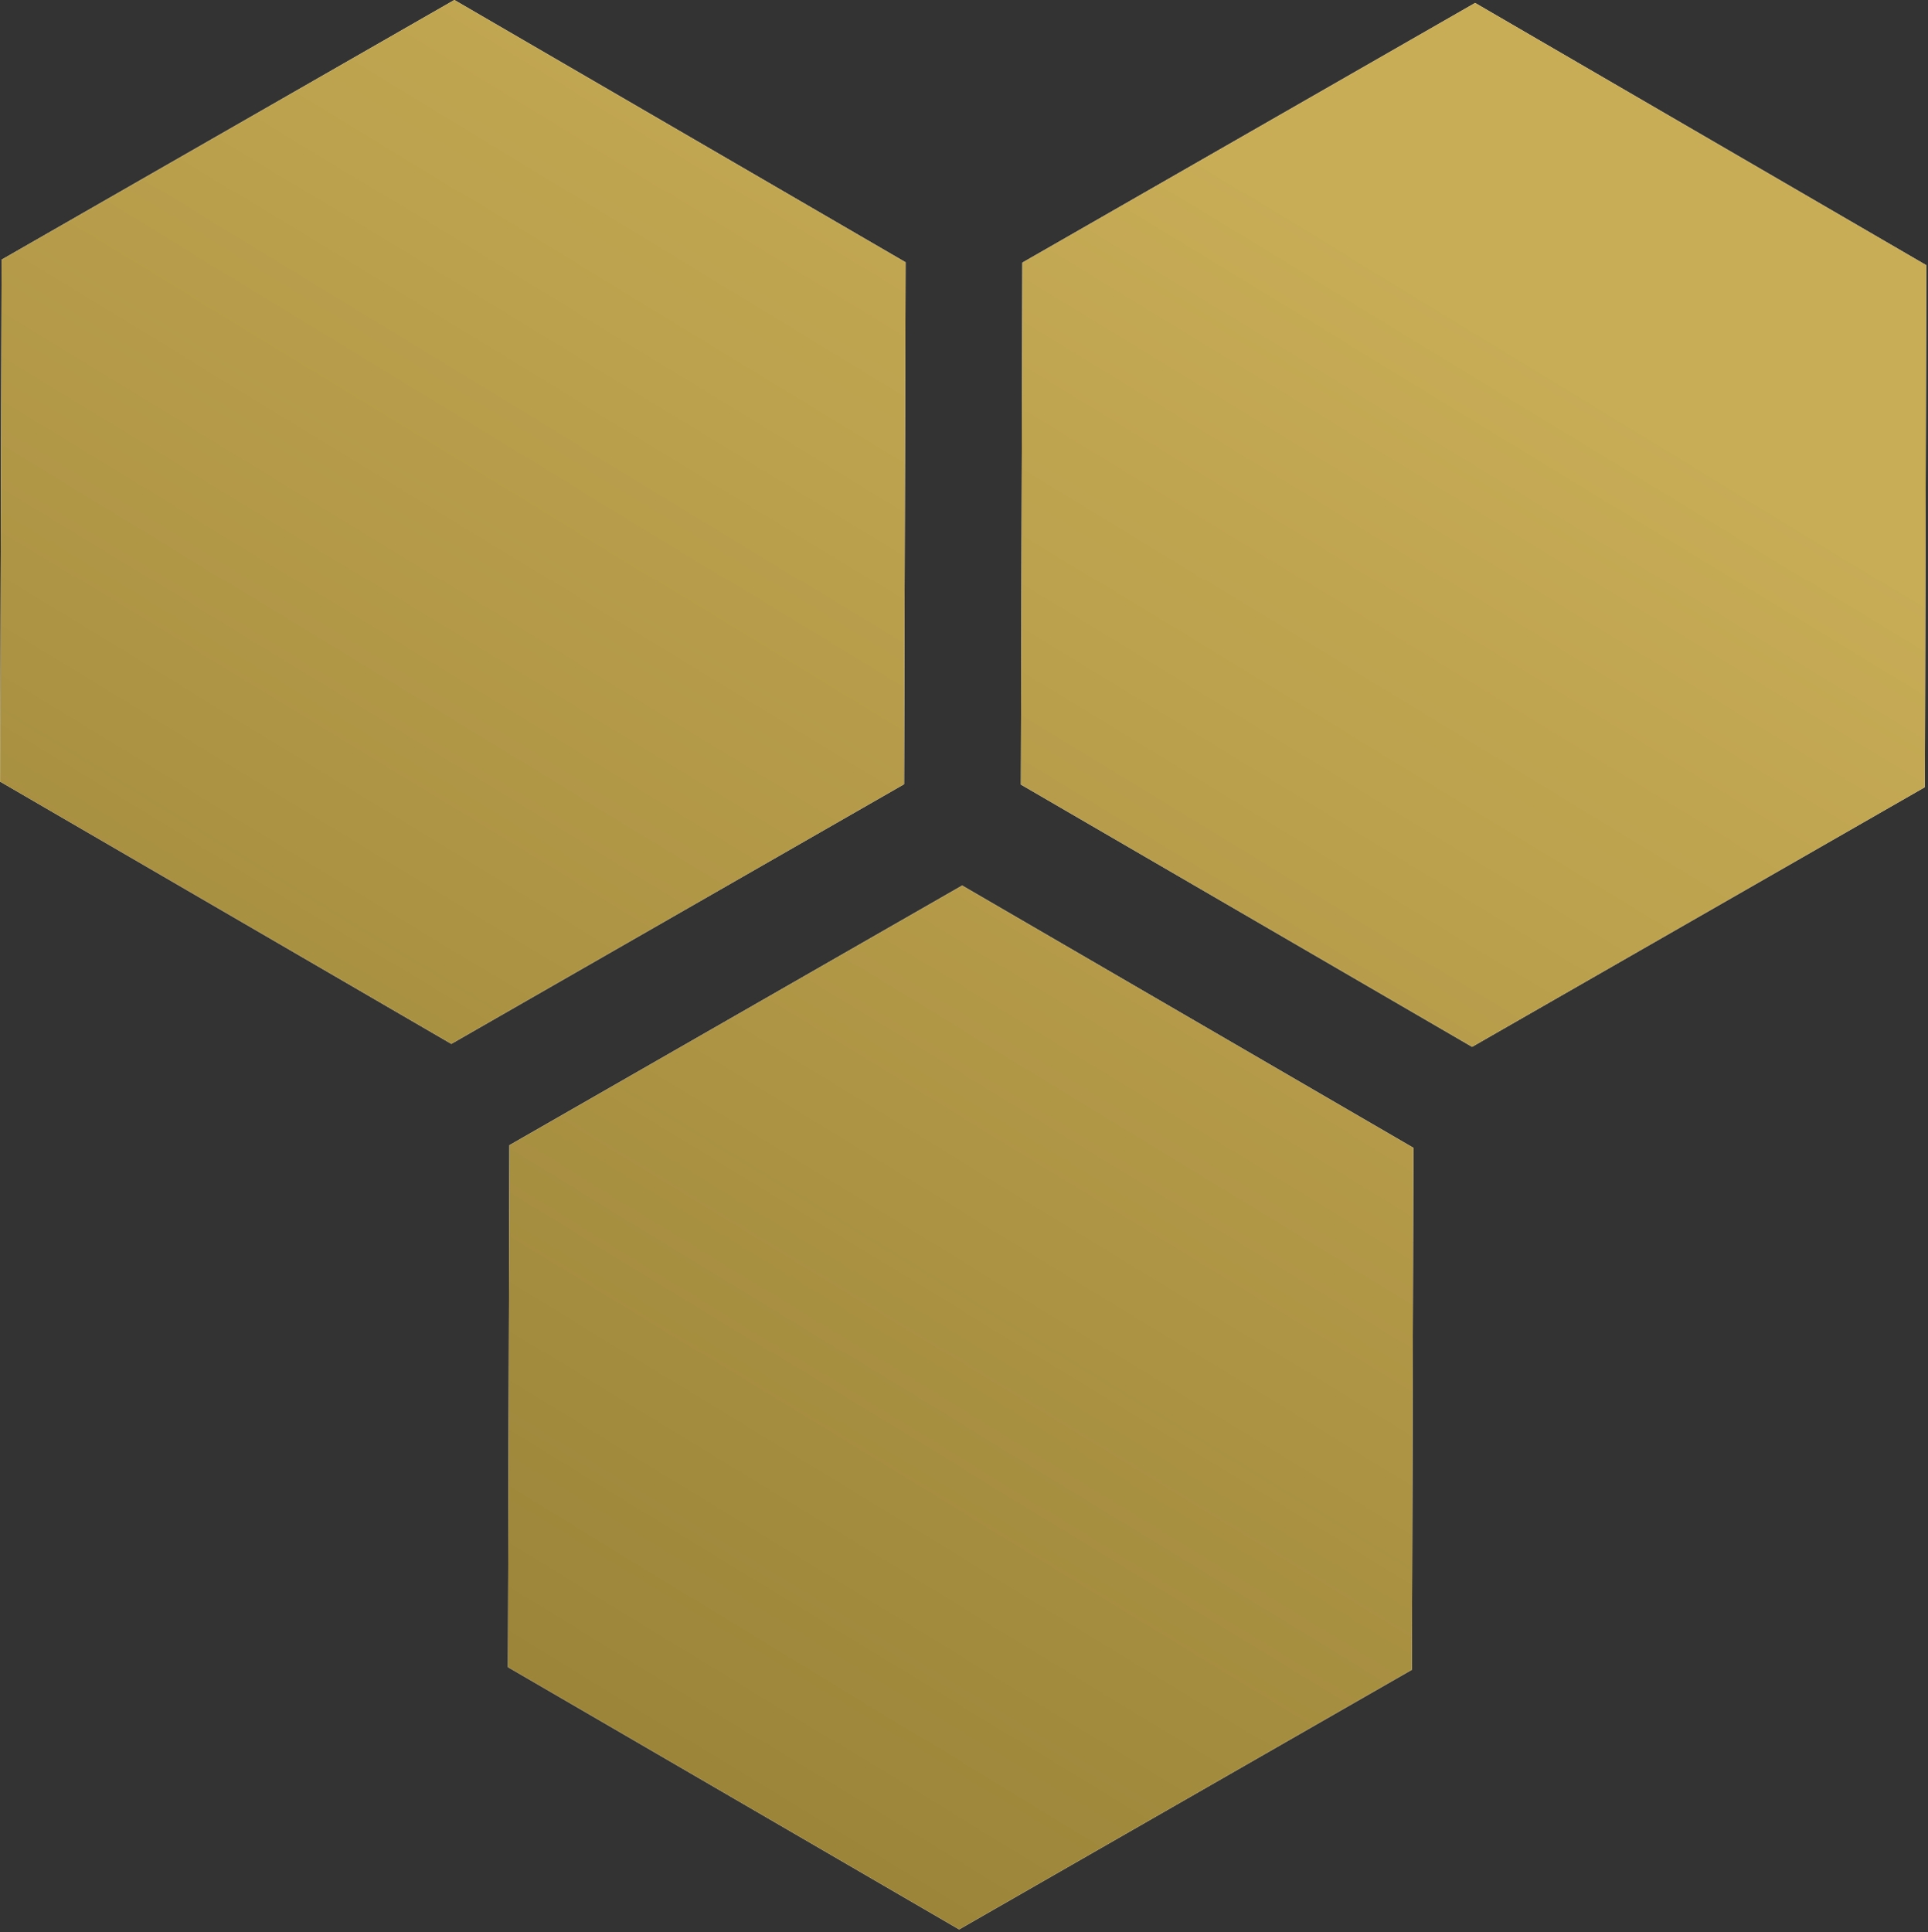
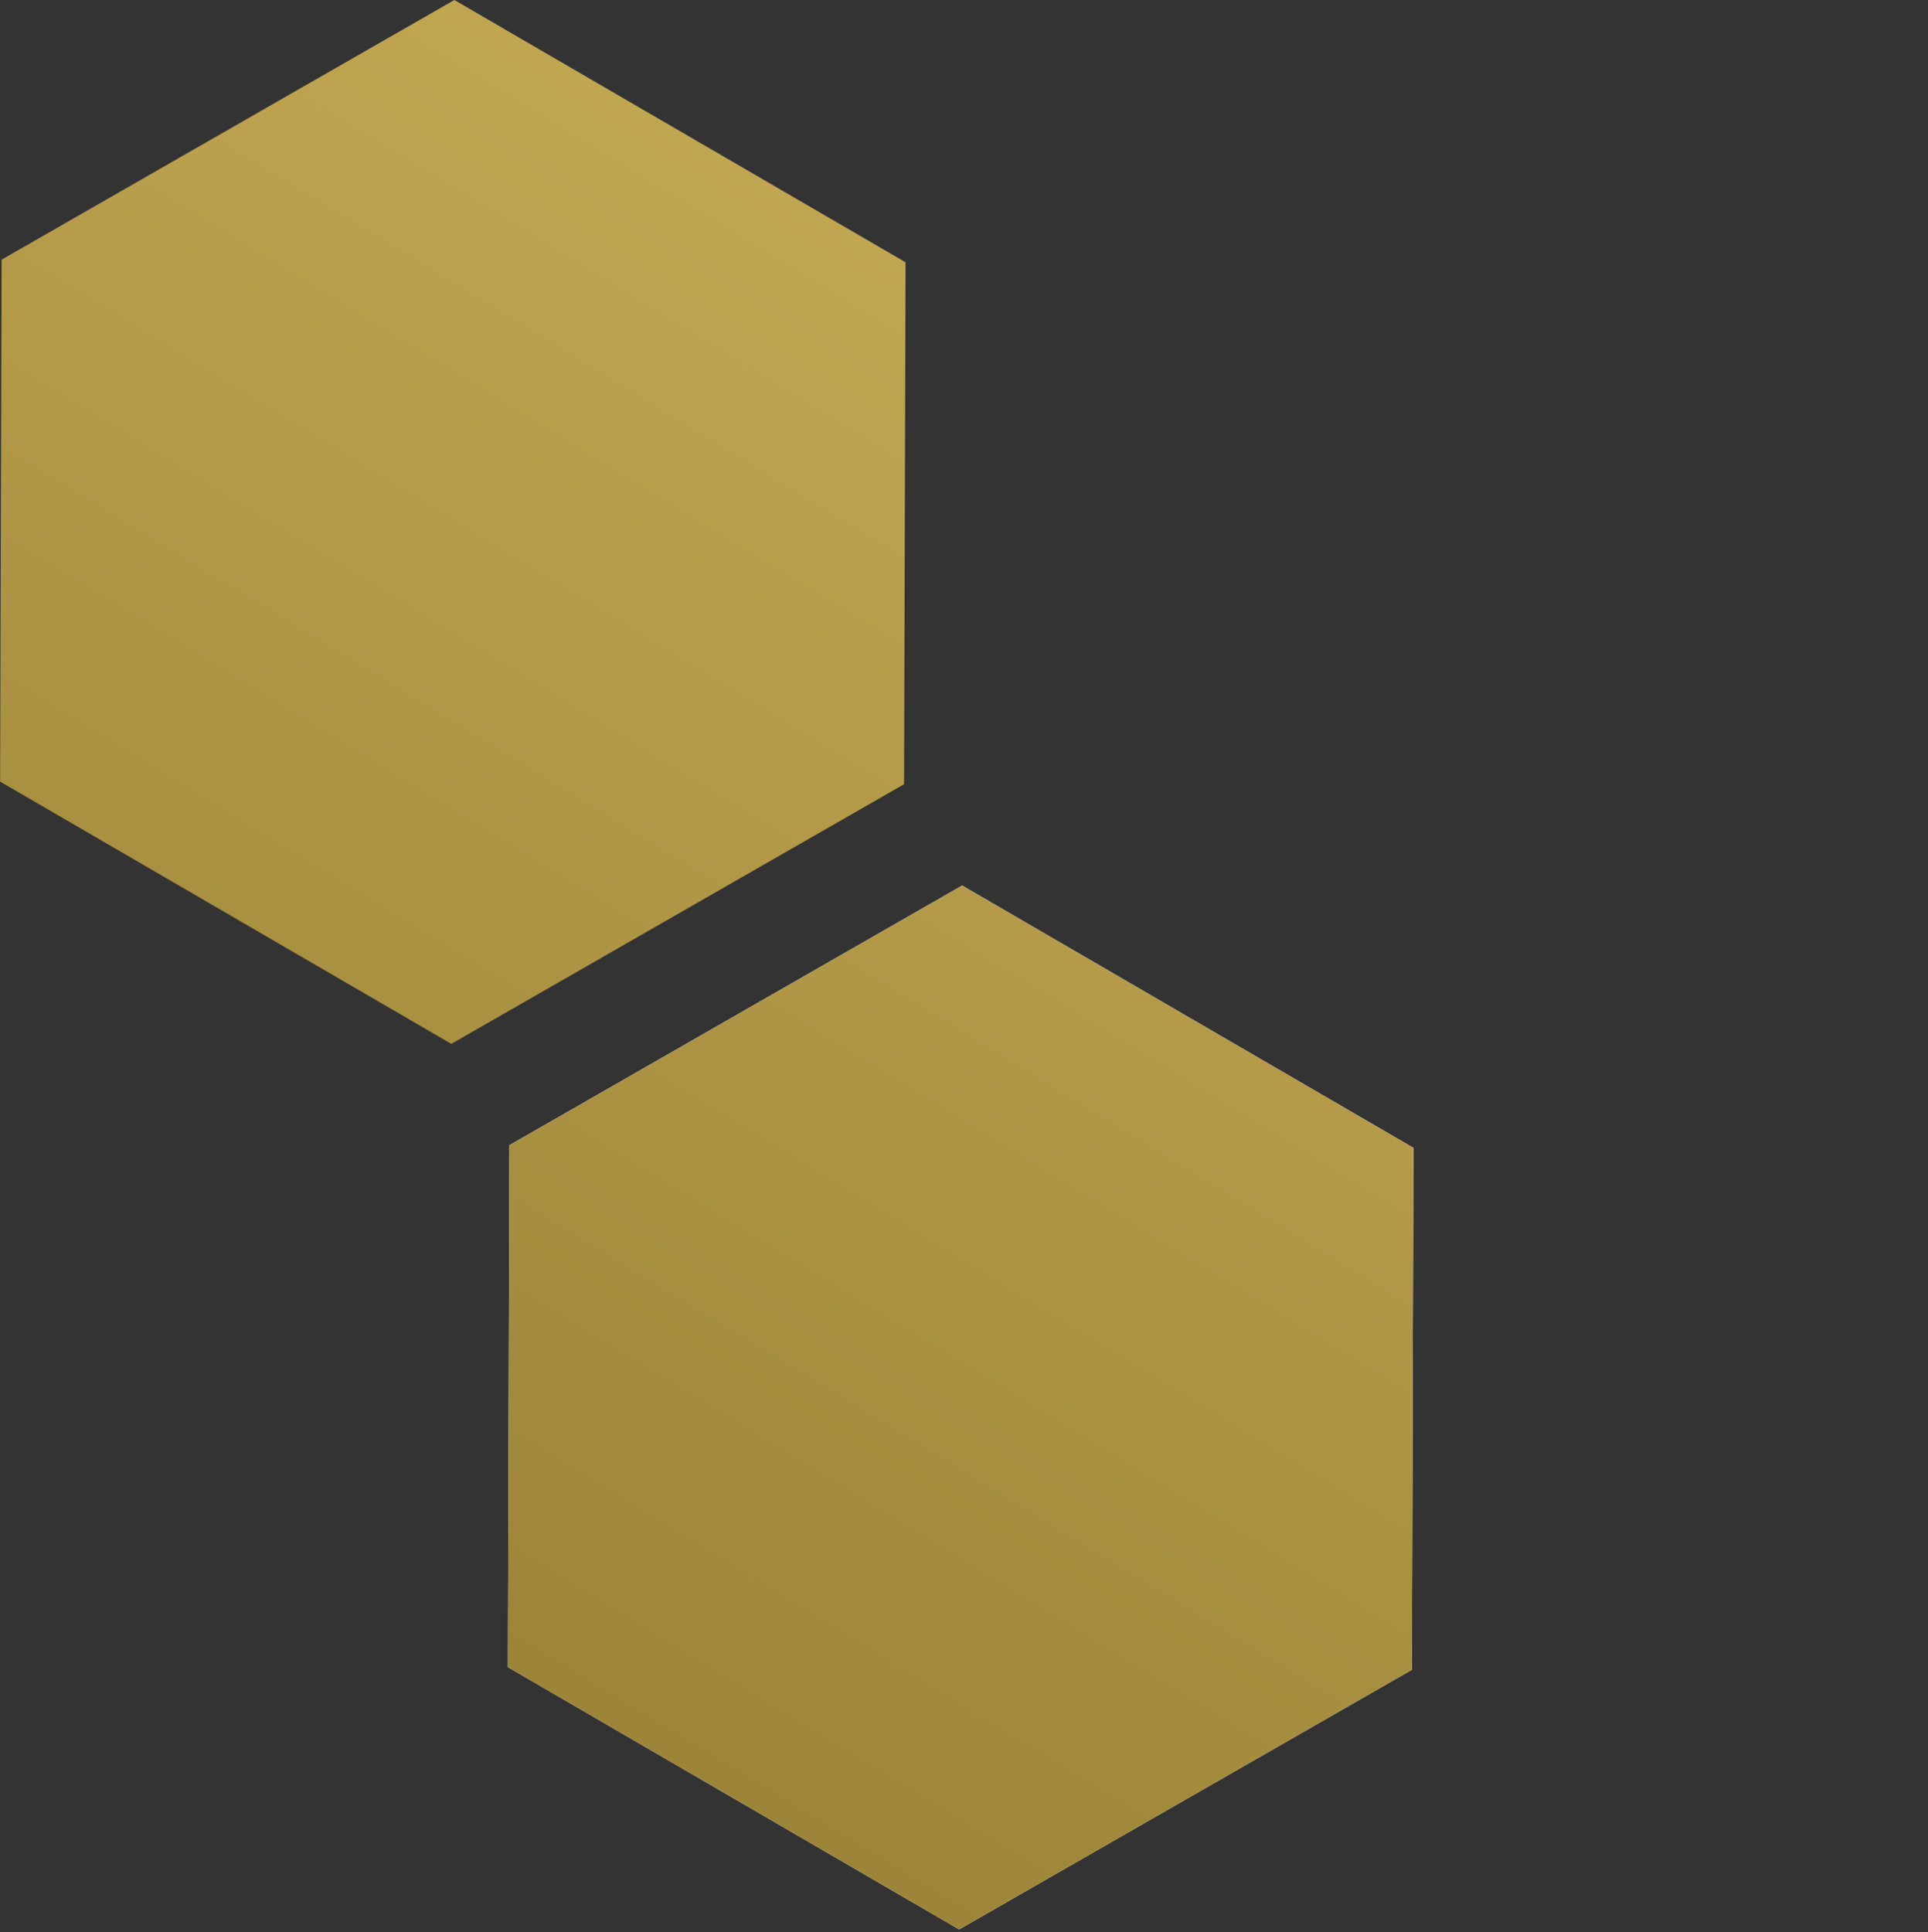
<svg xmlns="http://www.w3.org/2000/svg" width="495" height="496" viewBox="0 0 495 496" fill="none">
  <rect x="0" y="0" width="495" height="496" fill="#333333" stroke="none" />
  <path d="M362.876 294.675L247.029 227.341L130.793 294.002L130.406 427.995L246.252 495.328L362.488 428.667L362.876 294.675Z" fill="white" />
  <path d="M362.876 294.675L247.029 227.341L130.793 294.002L130.406 427.995L246.252 495.328L362.488 428.667L362.876 294.675Z" fill="url(#paint0_linear_7_54)" />
-   <path d="M232.497 67.333L116.651 0L0.415 66.66L0.027 200.652L115.874 267.986L232.11 201.326L232.497 67.333Z" fill="white" />
  <path d="M232.497 67.333L116.651 0L0.415 66.66L0.027 200.652L115.874 267.986L232.11 201.326L232.497 67.333Z" fill="url(#paint1_linear_7_54)" />
-   <path d="M494.571 68.093L378.724 0.76L262.488 67.42L262.101 201.412L377.947 268.746L494.183 202.086L494.571 68.093Z" fill="white" />
-   <path d="M494.571 68.093L378.724 0.76L262.488 67.42L262.101 201.412L377.947 268.746L494.183 202.086L494.571 68.093Z" fill="url(#paint2_linear_7_54)" />
  <defs>
    <linearGradient id="paint0_linear_7_54" x1="247.299" y1="495.328" x2="467.428" y2="134.17" gradientUnits="userSpaceOnUse">
      <stop stop-color="#9C8539" />
      <stop offset="1" stop-color="#C8AC56" />
    </linearGradient>
    <linearGradient id="paint1_linear_7_54" x1="247.299" y1="495.328" x2="467.428" y2="134.17" gradientUnits="userSpaceOnUse">
      <stop stop-color="#9C8539" />
      <stop offset="1" stop-color="#C8AC56" />
    </linearGradient>
    <linearGradient id="paint2_linear_7_54" x1="247.299" y1="495.328" x2="467.428" y2="134.17" gradientUnits="userSpaceOnUse">
      <stop stop-color="#9C8539" />
      <stop offset="1" stop-color="#C8AC56" />
    </linearGradient>
  </defs>
</svg>